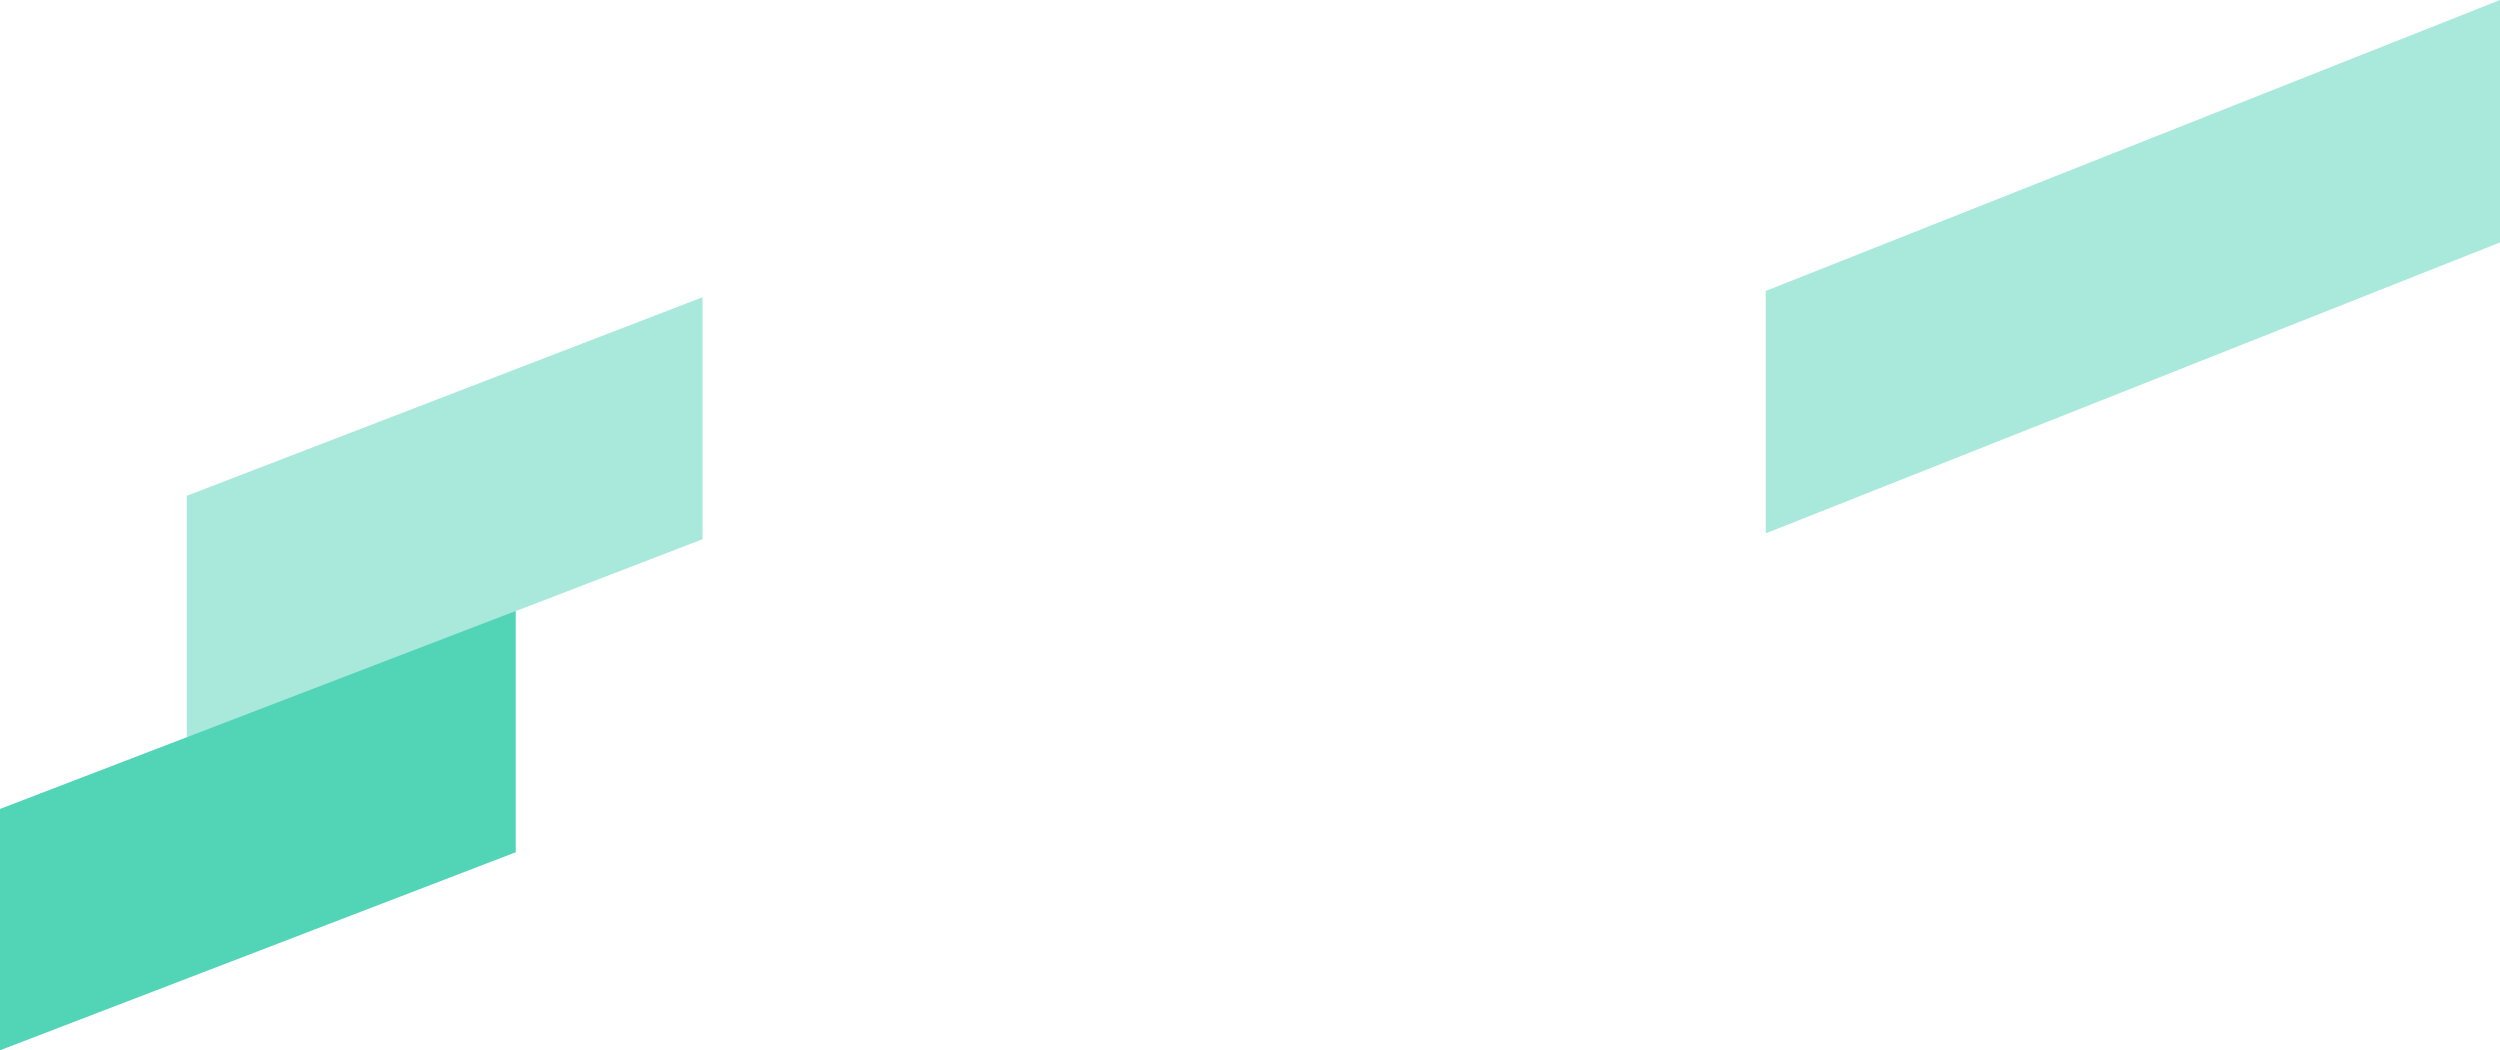
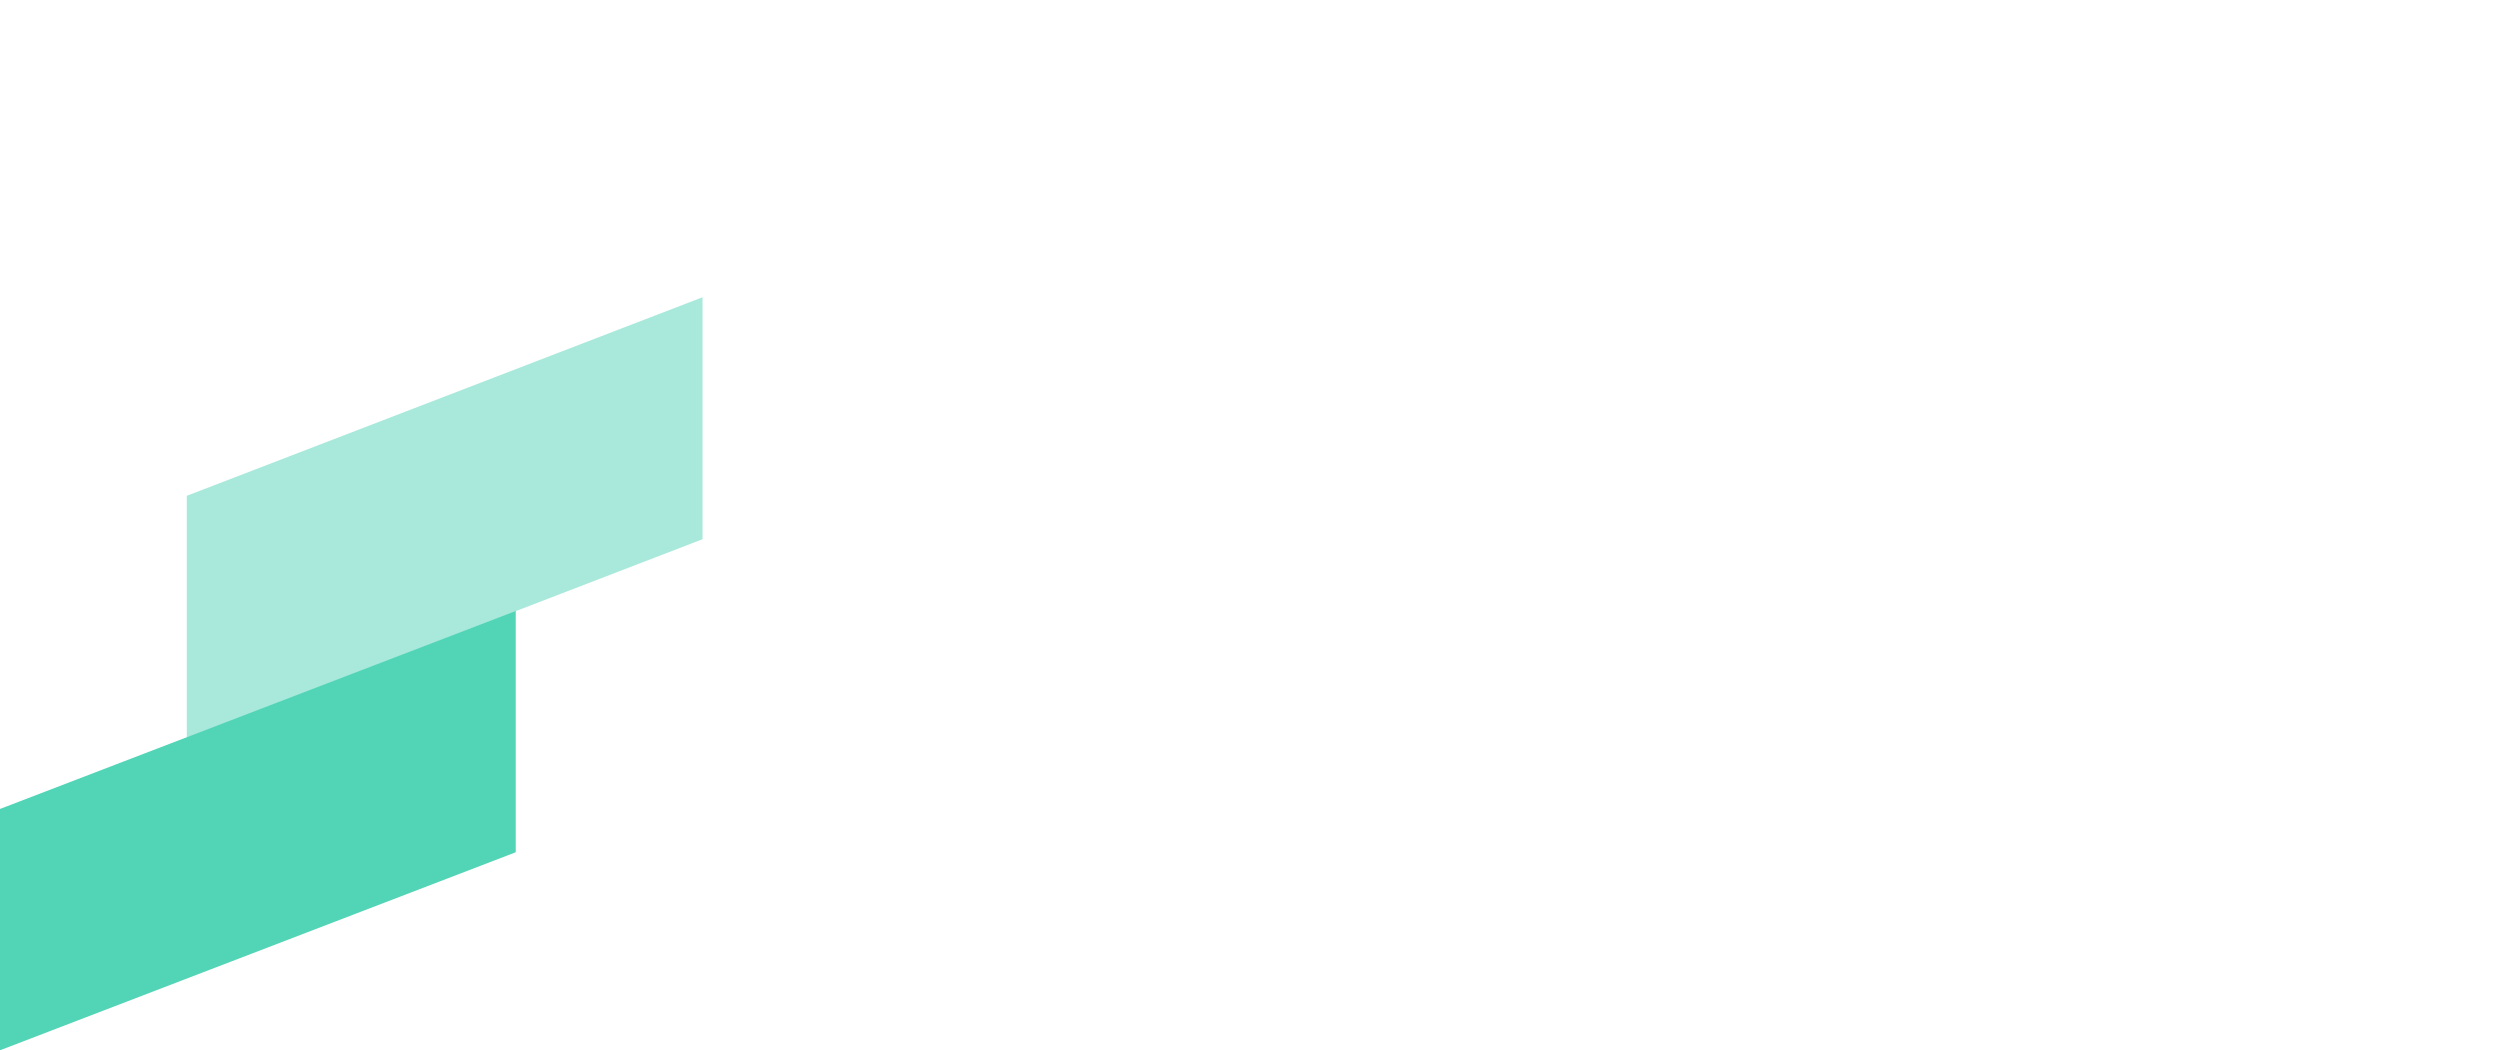
<svg xmlns="http://www.w3.org/2000/svg" width="2128" height="894" viewBox="0 0 2128 894" fill="none">
-   <path d="M1503 247.649L2128 0V206.351L1503 454V247.649Z" fill="#A9E9DB" />
  <path d="M159 422.021L598 253V458.979L159 628V422.021Z" fill="#A9E9DB" />
  <path d="M0 688.571L439 520V725.429L0 894V688.571Z" fill="#52D4B6" />
</svg>